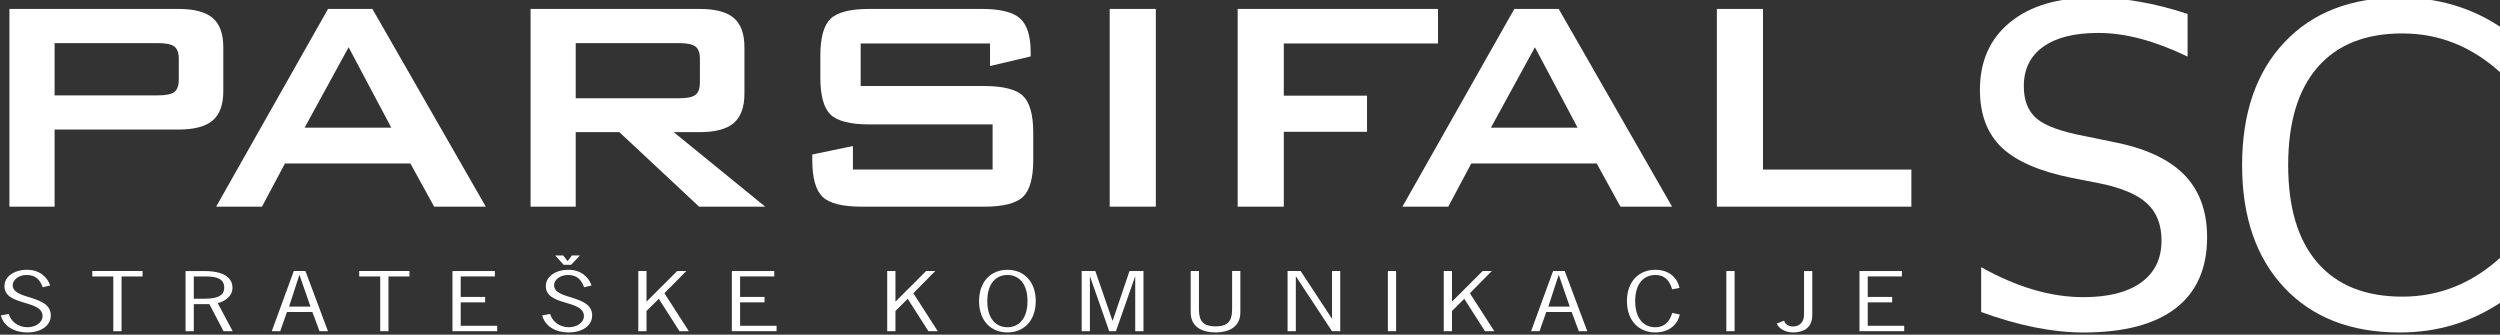
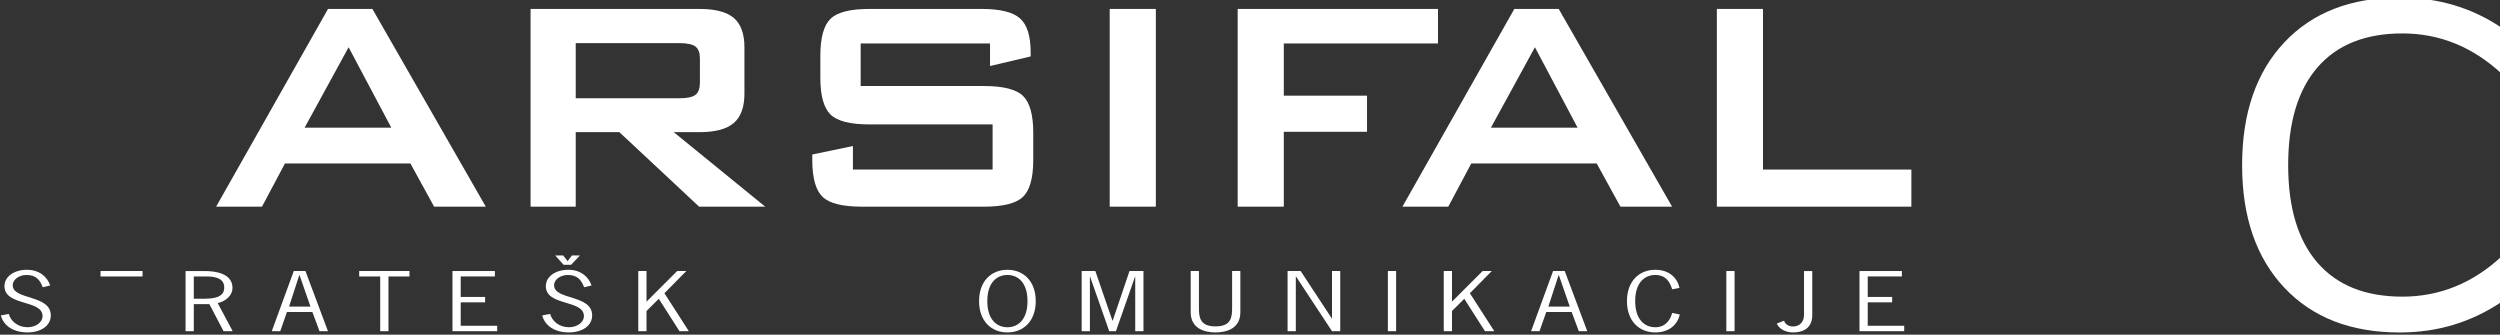
<svg xmlns="http://www.w3.org/2000/svg" xmlns:ns1="http://www.inkscape.org/namespaces/inkscape" xmlns:ns2="http://sodipodi.sourceforge.net/DTD/sodipodi-0.dtd" width="101.664mm" height="13.61mm" viewBox="0 0 101.664 13.61" version="1.1" id="svg5" ns1:version="1.1.1 (3bf5ae0d25, 2021-09-20)" ns2:docname="logo.svg">
  <rect x="0" y="0" width="101.664" height="13.61" fill="#333333" stroke="none" />
  <ns2:namedview id="namedview7" pagecolor="#ffffff" bordercolor="#666666" borderopacity="1.0" ns1:pageshadow="2" ns1:pageopacity="0.0" ns1:pagecheckerboard="0" ns1:document-units="mm" showgrid="false" ns1:zoom="0.72337262" ns1:cx="218.42132" ns1:cy="-105.75463" ns1:window-width="1920" ns1:window-height="1001" ns1:window-x="-9" ns1:window-y="-9" ns1:window-maximized="1" ns1:current-layer="layer1" />
  <defs id="defs2">
    <clipPath clipPathUnits="userSpaceOnUse" id="clipPath23">
      <path d="M 0,841.89 H 595.276 V 0 H 0 Z" id="path21" />
    </clipPath>
  </defs>
  <g ns1:label="Layer 1" ns1:groupmode="layer" id="layer1" transform="translate(-47.193,-118.286)">
    <g id="g19" clip-path="url(#clipPath23)" transform="matrix(0.353,0,0,-0.353,-7.195,273.293)" style="fill:#ffffff">
      <g id="g25" transform="translate(172.278,434.147)" style="fill:#ffffff">
-         <path d="M 0,0 H -11.915 V -6.021 H 0 c 0.919,0 1.548,0.133 1.885,0.399 0.337,0.265 0.507,0.733 0.507,1.408 v 2.429 c 0,0.659 -0.17,1.122 -0.507,1.388 C 1.548,-0.133 0.919,0 0,0 M -17.118,-18.841 V 3.938 H 2.349 C 4.166,3.938 5.481,3.59 6.297,2.895 7.112,2.198 7.52,1.075 7.52,-0.474 V -5.548 C 7.52,-7.091 7.112,-8.211 6.297,-8.911 5.481,-9.609 4.166,-9.959 2.349,-9.959 h -14.264 v -8.882 z" style="fill:#ffffff;fill-opacity:1;fill-rule:nonzero;stroke:none" id="path27" />
-       </g>
+         </g>
      <g id="g29" transform="translate(189.167,424.409)" style="fill:#ffffff">
        <path d="M 0,0 H 9.982 L 5.067,9.261 Z M -10.196,-9.104 2.696,13.676 H 7.805 L 20.87,-9.104 h -5.951 l -2.737,4.98 H -2.263 l -2.652,-4.98 z" style="fill:#ffffff;fill-opacity:1;fill-rule:nonzero;stroke:none" id="path31" />
      </g>
      <g id="g33" transform="translate(232.312,434.147)" style="fill:#ffffff">
        <path d="M 0,0 H -11.915 V -6.354 H 0 c 0.919,0 1.547,0.132 1.886,0.398 0.337,0.268 0.506,0.739 0.506,1.416 v 2.745 c 0,0.664 -0.169,1.127 -0.506,1.395 C 1.547,-0.135 0.919,0 0,0 M -17.117,-18.841 V 3.938 H 2.349 C 4.167,3.938 5.482,3.59 6.297,2.895 7.112,2.197 7.52,1.074 7.52,-0.477 V -5.836 C 7.52,-7.374 7.112,-8.496 6.297,-9.2 5.482,-9.905 4.167,-10.257 2.349,-10.257 H -0.625 L 9.913,-18.841 H 2.3 l -9.189,8.584 h -5.026 v -8.584 z" style="fill:#ffffff;fill-opacity:1;fill-rule:nonzero;stroke:none" id="path35" />
      </g>
      <g id="g37" transform="translate(268.125,434.108)" style="fill:#ffffff">
        <path d="m 0,0 h -14.902 v -4.904 h 14.191 c 2.227,0 3.732,-0.381 4.515,-1.143 0.783,-0.762 1.175,-2.177 1.175,-4.246 v -3.129 c 0,-2.067 -0.392,-3.48 -1.175,-4.24 -0.783,-0.761 -2.288,-1.141 -4.515,-1.141 h -14.062 c -2.232,0 -3.741,0.38 -4.526,1.141 -0.784,0.76 -1.177,2.173 -1.177,4.24 v 0.629 l 4.682,0.977 v -2.712 H 0.297 v 5.201 H -13.89 c -2.217,0 -3.714,0.381 -4.491,1.143 -0.777,0.762 -1.166,2.178 -1.166,4.247 v 2.528 c 0,2.068 0.389,3.482 1.166,4.244 0.777,0.761 2.274,1.142 4.491,1.142 h 12.92 c 2.142,0 3.619,-0.367 4.432,-1.098 0.814,-0.733 1.22,-2.031 1.22,-3.898 V -1.495 L 0,-2.601 Z" style="fill:#ffffff;fill-opacity:1;fill-rule:nonzero;stroke:none" id="path39" />
      </g>
      <path d="m 281.912,438.085 h 5.314 v -22.779 h -5.314 z" style="fill:#ffffff;fill-opacity:1;fill-rule:nonzero;stroke:none" id="path41" />
      <g id="g43" transform="translate(296.654,415.306)" style="fill:#ffffff">
        <path d="M 0,0 V 22.779 H 23.077 V 18.803 H 5.314 v -6.02 h 9.587 V 8.621 H 5.314 V 0 Z" style="fill:#ffffff;fill-opacity:1;fill-rule:nonzero;stroke:none" id="path45" />
      </g>
      <g id="g47" transform="translate(325.83,424.409)" style="fill:#ffffff">
        <path d="M 0,0 H 9.981 L 5.066,9.261 Z m -10.197,-9.104 12.892,22.78 h 5.11 l 13.063,-22.78 h -5.95 l -2.736,4.98 H -2.264 l -2.651,-4.98 z" style="fill:#ffffff;fill-opacity:1;fill-rule:nonzero;stroke:none" id="path49" />
      </g>
      <g id="g51" transform="translate(351.856,415.306)" style="fill:#ffffff">
        <path d="M 0,0 V 22.779 H 5.314 V 4.274 H 22.408 V 0 Z" style="fill:#ffffff;fill-opacity:1;fill-rule:nonzero;stroke:none" id="path53" />
      </g>
      <g id="g55" transform="translate(406.084,437.508)" style="fill:#ffffff">
-         <path d="m 0,0 v -4.913 c -1.907,0.916 -3.708,1.599 -5.402,2.049 -1.692,0.45 -3.327,0.675 -4.904,0.675 -2.738,0 -4.85,-0.532 -6.334,-1.597 -1.487,-1.064 -2.228,-2.578 -2.228,-4.54 0,-1.647 0.494,-2.891 1.481,-3.729 0.989,-0.84 2.861,-1.518 5.616,-2.033 l 3.04,-0.624 c 3.751,-0.713 6.518,-1.971 8.301,-3.772 1.784,-1.801 2.677,-4.21 2.677,-7.234 0,-3.601 -1.209,-6.332 -3.625,-8.191 -2.415,-1.859 -5.956,-2.788 -10.623,-2.788 -1.76,0 -3.632,0.197 -5.617,0.595 -1.984,0.397 -4.038,0.985 -6.164,1.764 v 5.165 c 2.042,-1.143 4.044,-2.004 6.006,-2.584 1.959,-0.58 3.884,-0.869 5.778,-0.869 2.874,0 5.09,0.564 6.651,1.693 1.562,1.13 2.343,2.741 2.343,4.832 0,1.829 -0.56,3.255 -1.682,4.285 -1.121,1.029 -2.96,1.802 -5.515,2.317 l -3.065,0.598 c -3.752,0.749 -6.465,1.92 -8.142,3.514 -1.676,1.594 -2.515,3.813 -2.515,6.654 0,3.289 1.157,5.879 3.473,7.774 2.315,1.893 5.506,2.841 9.572,2.841 1.742,0 3.517,-0.157 5.327,-0.47 C -3.742,1.097 -1.892,0.628 0,0" style="fill:#ffffff;fill-opacity:1;fill-rule:nonzero;stroke:none" id="path57" />
-       </g>
+         </g>
      <g id="g59" transform="translate(442.352,435.852)" style="fill:#ffffff">
        <path d="m 0,0 v -5.307 c -1.693,1.58 -3.5,2.763 -5.418,3.544 -1.916,0.783 -3.955,1.173 -6.113,1.173 -4.251,0 -7.504,-1.3 -9.763,-3.898 -2.259,-2.601 -3.387,-6.359 -3.387,-11.275 0,-4.901 1.128,-8.652 3.387,-11.252 2.259,-2.599 5.512,-3.898 9.763,-3.898 2.158,0 4.197,0.391 6.113,1.173 1.918,0.78 3.725,1.962 5.418,3.544 v -5.252 c -1.761,-1.198 -3.624,-2.096 -5.591,-2.695 -1.969,-0.598 -4.048,-0.898 -6.24,-0.898 -5.628,0 -10.063,1.723 -13.3,5.168 -3.237,3.445 -4.857,8.146 -4.857,14.11 0,5.976 1.62,10.688 4.857,14.133 3.237,3.444 7.672,5.168 13.3,5.168 2.225,0 4.322,-0.295 6.289,-0.884 C -3.574,2.064 -1.728,1.179 0,0" style="fill:#ffffff;fill-opacity:1;fill-rule:nonzero;stroke:none" id="path61" />
      </g>
      <g id="g63" transform="translate(158.999,406.021)" style="fill:#ffffff">
        <path d="m 0,0 c -0.301,0.774 -0.718,1.416 -1.875,1.416 -0.822,0 -1.586,-0.508 -1.586,-1.185 0,-1.728 4.387,-1.051 4.387,-3.474 0,-1.212 -1.169,-1.96 -2.686,-1.96 -1.609,0 -2.755,0.757 -3.068,1.96 l 0.915,0.169 c 0.22,-0.82 1.031,-1.532 2.165,-1.532 0.926,0 1.725,0.544 1.725,1.283 0,1.924 -4.388,1.122 -4.388,3.447 0,1.141 1.158,1.889 2.594,1.889 1.423,0 2.338,-0.811 2.674,-1.809 z" style="fill:#ffffff;fill-opacity:1;fill-rule:nonzero;stroke:none" id="path65" />
      </g>
      <g id="g67" transform="translate(170.495,407.268)" style="fill:#ffffff">
-         <path d="m 0,0 h -2.419 v -6.308 h -0.95 V 0 h -2.42 V 0.623 H 0 Z" style="fill:#ffffff;fill-opacity:1;fill-rule:nonzero;stroke:none" id="path69" />
+         <path d="m 0,0 h -2.419 v -6.308 V 0 h -2.42 V 0.623 H 0 Z" style="fill:#ffffff;fill-opacity:1;fill-rule:nonzero;stroke:none" id="path69" />
      </g>
      <g id="g71" transform="translate(176.399,404.701)" style="fill:#ffffff">
        <path d="m 0,0 h 1.273 c 1.865,0 2.235,0.633 2.235,1.274 0,0.954 -0.776,1.292 -2.061,1.292 H 0 Z m 1.181,3.189 c 2.801,0 3.277,-1.139 3.277,-1.941 0,-0.829 -0.684,-1.497 -1.703,-1.756 L 4.48,-3.741 H 3.427 L 1.794,-0.623 H 0 v -3.118 h -0.949 v 6.93 z" style="fill:#ffffff;fill-opacity:1;fill-rule:nonzero;stroke:none" id="path73" />
      </g>
      <g id="g75" transform="translate(188.578,407.428)" style="fill:#ffffff">
        <path d="M 0,0 H -0.023 L -1.204,-3.635 H 1.262 Z M 3.276,-6.468 H 2.304 l -0.822,2.209 h -2.929 l -0.776,-2.209 h -0.972 l 2.535,6.931 h 1.343 z" style="fill:#ffffff;fill-opacity:1;fill-rule:nonzero;stroke:none" id="path77" />
      </g>
      <g id="g79" transform="translate(201.243,407.268)" style="fill:#ffffff">
        <path d="m 0,0 h -2.419 v -6.308 h -0.95 V 0 h -2.42 V 0.623 H 0 Z" style="fill:#ffffff;fill-opacity:1;fill-rule:nonzero;stroke:none" id="path81" />
      </g>
      <g id="g83" transform="translate(211.084,407.268)" style="fill:#ffffff">
        <path d="m 0,0 h -3.937 v -2.361 h 2.814 v -0.623 h -2.814 v -2.7 H 0.266 V -6.308 H -4.886 V 0.623 H 0 Z" style="fill:#ffffff;fill-opacity:1;fill-rule:nonzero;stroke:none" id="path85" />
      </g>
      <g id="g87" transform="translate(221.364,406.021)" style="fill:#ffffff">
        <path d="m 0,0 c -0.301,0.774 -0.718,1.416 -1.875,1.416 -0.822,0 -1.586,-0.508 -1.586,-1.185 0,-1.728 4.387,-1.051 4.387,-3.474 0,-1.212 -1.169,-1.96 -2.686,-1.96 -1.609,0 -2.755,0.757 -3.068,1.96 l 0.915,0.169 c 0.22,-0.82 1.031,-1.532 2.165,-1.532 0.926,0 1.725,0.544 1.725,1.283 0,1.924 -4.388,1.122 -4.388,3.447 0,1.141 1.158,1.889 2.594,1.889 1.423,0 2.338,-0.811 2.674,-1.809 z" style="fill:#ffffff;fill-opacity:1;fill-rule:nonzero;stroke:none" id="path89" />
      </g>
      <g id="g91" transform="translate(232.084,407.891)" style="fill:#ffffff">
        <path d="M 0,0 H 1.053 L -1.47,-2.557 1.343,-6.931 H 0.266 l -2.385,3.733 -1.412,-1.407 V -6.931 H -4.48 V 0 h 0.949 v -3.527 z" style="fill:#ffffff;fill-opacity:1;fill-rule:nonzero;stroke:none" id="path93" />
      </g>
      <g id="g95" transform="translate(243.268,407.268)" style="fill:#ffffff">
-         <path d="m 0,0 h -3.937 v -2.361 h 2.814 v -0.623 h -2.814 v -2.7 H 0.266 V -6.308 H -4.886 V 0.623 H 0 Z" style="fill:#ffffff;fill-opacity:1;fill-rule:nonzero;stroke:none" id="path97" />
-       </g>
+         </g>
      <g id="g99" transform="translate(260.761,407.891)" style="fill:#ffffff">
-         <path d="M 0,0 H 1.053 L -1.47,-2.557 1.343,-6.931 H 0.266 l -2.385,3.733 -1.412,-1.407 V -6.931 H -4.48 V 0 h 0.949 v -3.527 z" style="fill:#ffffff;fill-opacity:1;fill-rule:nonzero;stroke:none" id="path101" />
-       </g>
+         </g>
      <g id="g103" transform="translate(267.811,404.426)" style="fill:#ffffff">
        <path d="m 0,0 c 0,-2.103 1.065,-3.012 2.315,-3.012 1.251,0 2.316,0.909 2.316,3.012 0,2.103 -1.065,3.011 -2.316,3.011 C 1.065,3.011 0,2.103 0,0 m 5.58,0 c 0,-2.281 -1.389,-3.608 -3.265,-3.608 -1.875,0 -3.264,1.327 -3.264,3.608 0,2.28 1.389,3.607 3.264,3.607 C 4.191,3.607 5.58,2.28 5.58,0" style="fill:#ffffff;fill-opacity:1;fill-rule:nonzero;stroke:none" id="path105" />
      </g>
      <g id="g107" transform="translate(279.631,400.96)" style="fill:#ffffff">
        <path d="m 0,0 h -0.949 v 6.931 h 1.574 l 1.968,-5.71 h 0.035 l 1.934,5.71 H 6.171 V 0 H 5.221 V 6.28 H 5.198 L 2.999,0 H 2.223 l -2.2,6.28 H 0 Z" style="fill:#ffffff;fill-opacity:1;fill-rule:nonzero;stroke:none" id="path109" />
      </g>
      <g id="g111" transform="translate(296.962,403.134)" style="fill:#ffffff">
        <path d="m 0,0 c 0,-1.862 -1.586,-2.316 -2.859,-2.316 -1.274,0 -2.86,0.454 -2.86,2.316 V 4.757 H -4.77 V 0.508 c 0,-1.078 0.104,-2.129 1.911,-2.129 1.805,0 1.91,1.051 1.91,2.129 V 4.757 H 0 Z" style="fill:#ffffff;fill-opacity:1;fill-rule:nonzero;stroke:none" id="path113" />
      </g>
      <g id="g115" transform="translate(303.352,400.96)" style="fill:#ffffff">
        <path d="M 0,0 H -0.949 V 6.931 H 0.557 L 4.145,1.47 H 4.168 V 6.931 H 5.117 V 0 H 4.168 L 0.023,6.299 H 0 Z" style="fill:#ffffff;fill-opacity:1;fill-rule:nonzero;stroke:none" id="path117" />
      </g>
      <path d="m 314.906,400.96 h -0.949 v 6.931 h 0.949 z" style="fill:#ffffff;fill-opacity:1;fill-rule:nonzero;stroke:none" id="path119" />
      <g id="g121" transform="translate(324.874,407.891)" style="fill:#ffffff">
        <path d="M 0,0 H 1.054 L -1.47,-2.557 1.343,-6.931 H 0.267 l -2.385,3.733 -1.413,-1.407 V -6.931 H -4.48 V 0 h 0.949 v -3.527 z" style="fill:#ffffff;fill-opacity:1;fill-rule:nonzero;stroke:none" id="path123" />
      </g>
      <g id="g125" transform="translate(333.649,407.428)" style="fill:#ffffff">
        <path d="M 0,0 H -0.023 L -1.204,-3.635 H 1.262 Z M 3.276,-6.468 H 2.304 l -0.823,2.209 h -2.928 l -0.776,-2.209 h -0.972 l 2.535,6.931 h 1.343 z" style="fill:#ffffff;fill-opacity:1;fill-rule:nonzero;stroke:none" id="path127" />
      </g>
      <g id="g129" transform="translate(346.707,405.788)" style="fill:#ffffff">
        <path d="m 0,0 c -0.242,0.802 -0.705,1.648 -1.944,1.648 -1.251,0 -2.316,-0.908 -2.316,-3.01 0,-2.103 1.065,-3.012 2.316,-3.012 1.18,0 1.725,0.829 1.944,1.648 l 0.881,-0.178 c -0.255,-1.14 -1.204,-2.067 -2.825,-2.067 -1.876,0 -3.265,1.327 -3.265,3.609 0,2.28 1.389,3.607 3.265,3.607 1.597,0 2.524,-0.908 2.79,-2.084 z" style="fill:#ffffff;fill-opacity:1;fill-rule:nonzero;stroke:none" id="path131" />
      </g>
      <path d="m 353.896,400.96 h -0.949 v 6.931 h 0.949 z" style="fill:#ffffff;fill-opacity:1;fill-rule:nonzero;stroke:none" id="path133" />
      <g id="g135" transform="translate(362.846,402.822)" style="fill:#ffffff">
        <path d="m 0,0 c 0,-1.64 -1.227,-2.005 -2.199,-2.005 -0.845,0 -1.633,0.392 -1.887,1.025 l 0.845,0.33 c 0.081,-0.384 0.51,-0.669 1.018,-0.669 0.765,0 1.274,0.526 1.274,1.328 V 5.068 H 0 Z" style="fill:#ffffff;fill-opacity:1;fill-rule:nonzero;stroke:none" id="path137" />
      </g>
      <g id="g139" transform="translate(373.173,407.268)" style="fill:#ffffff">
        <path d="m 0,0 h -3.937 v -2.361 h 2.814 v -0.623 h -2.814 v -2.7 H 0.266 V -6.308 H -4.886 V 0.623 H 0 Z" style="fill:#ffffff;fill-opacity:1;fill-rule:nonzero;stroke:none" id="path141" />
      </g>
      <g id="g143" transform="translate(219.463,409.031)" style="fill:#ffffff">
        <path d="M 0,0 0.493,0.65 H 1.412 L 0.4,-0.425 H -0.459 L -1.424,0.65 h 0.919 z" style="fill:#ffffff;fill-opacity:1;fill-rule:nonzero;stroke:none" id="path145" />
      </g>
    </g>
  </g>
</svg>